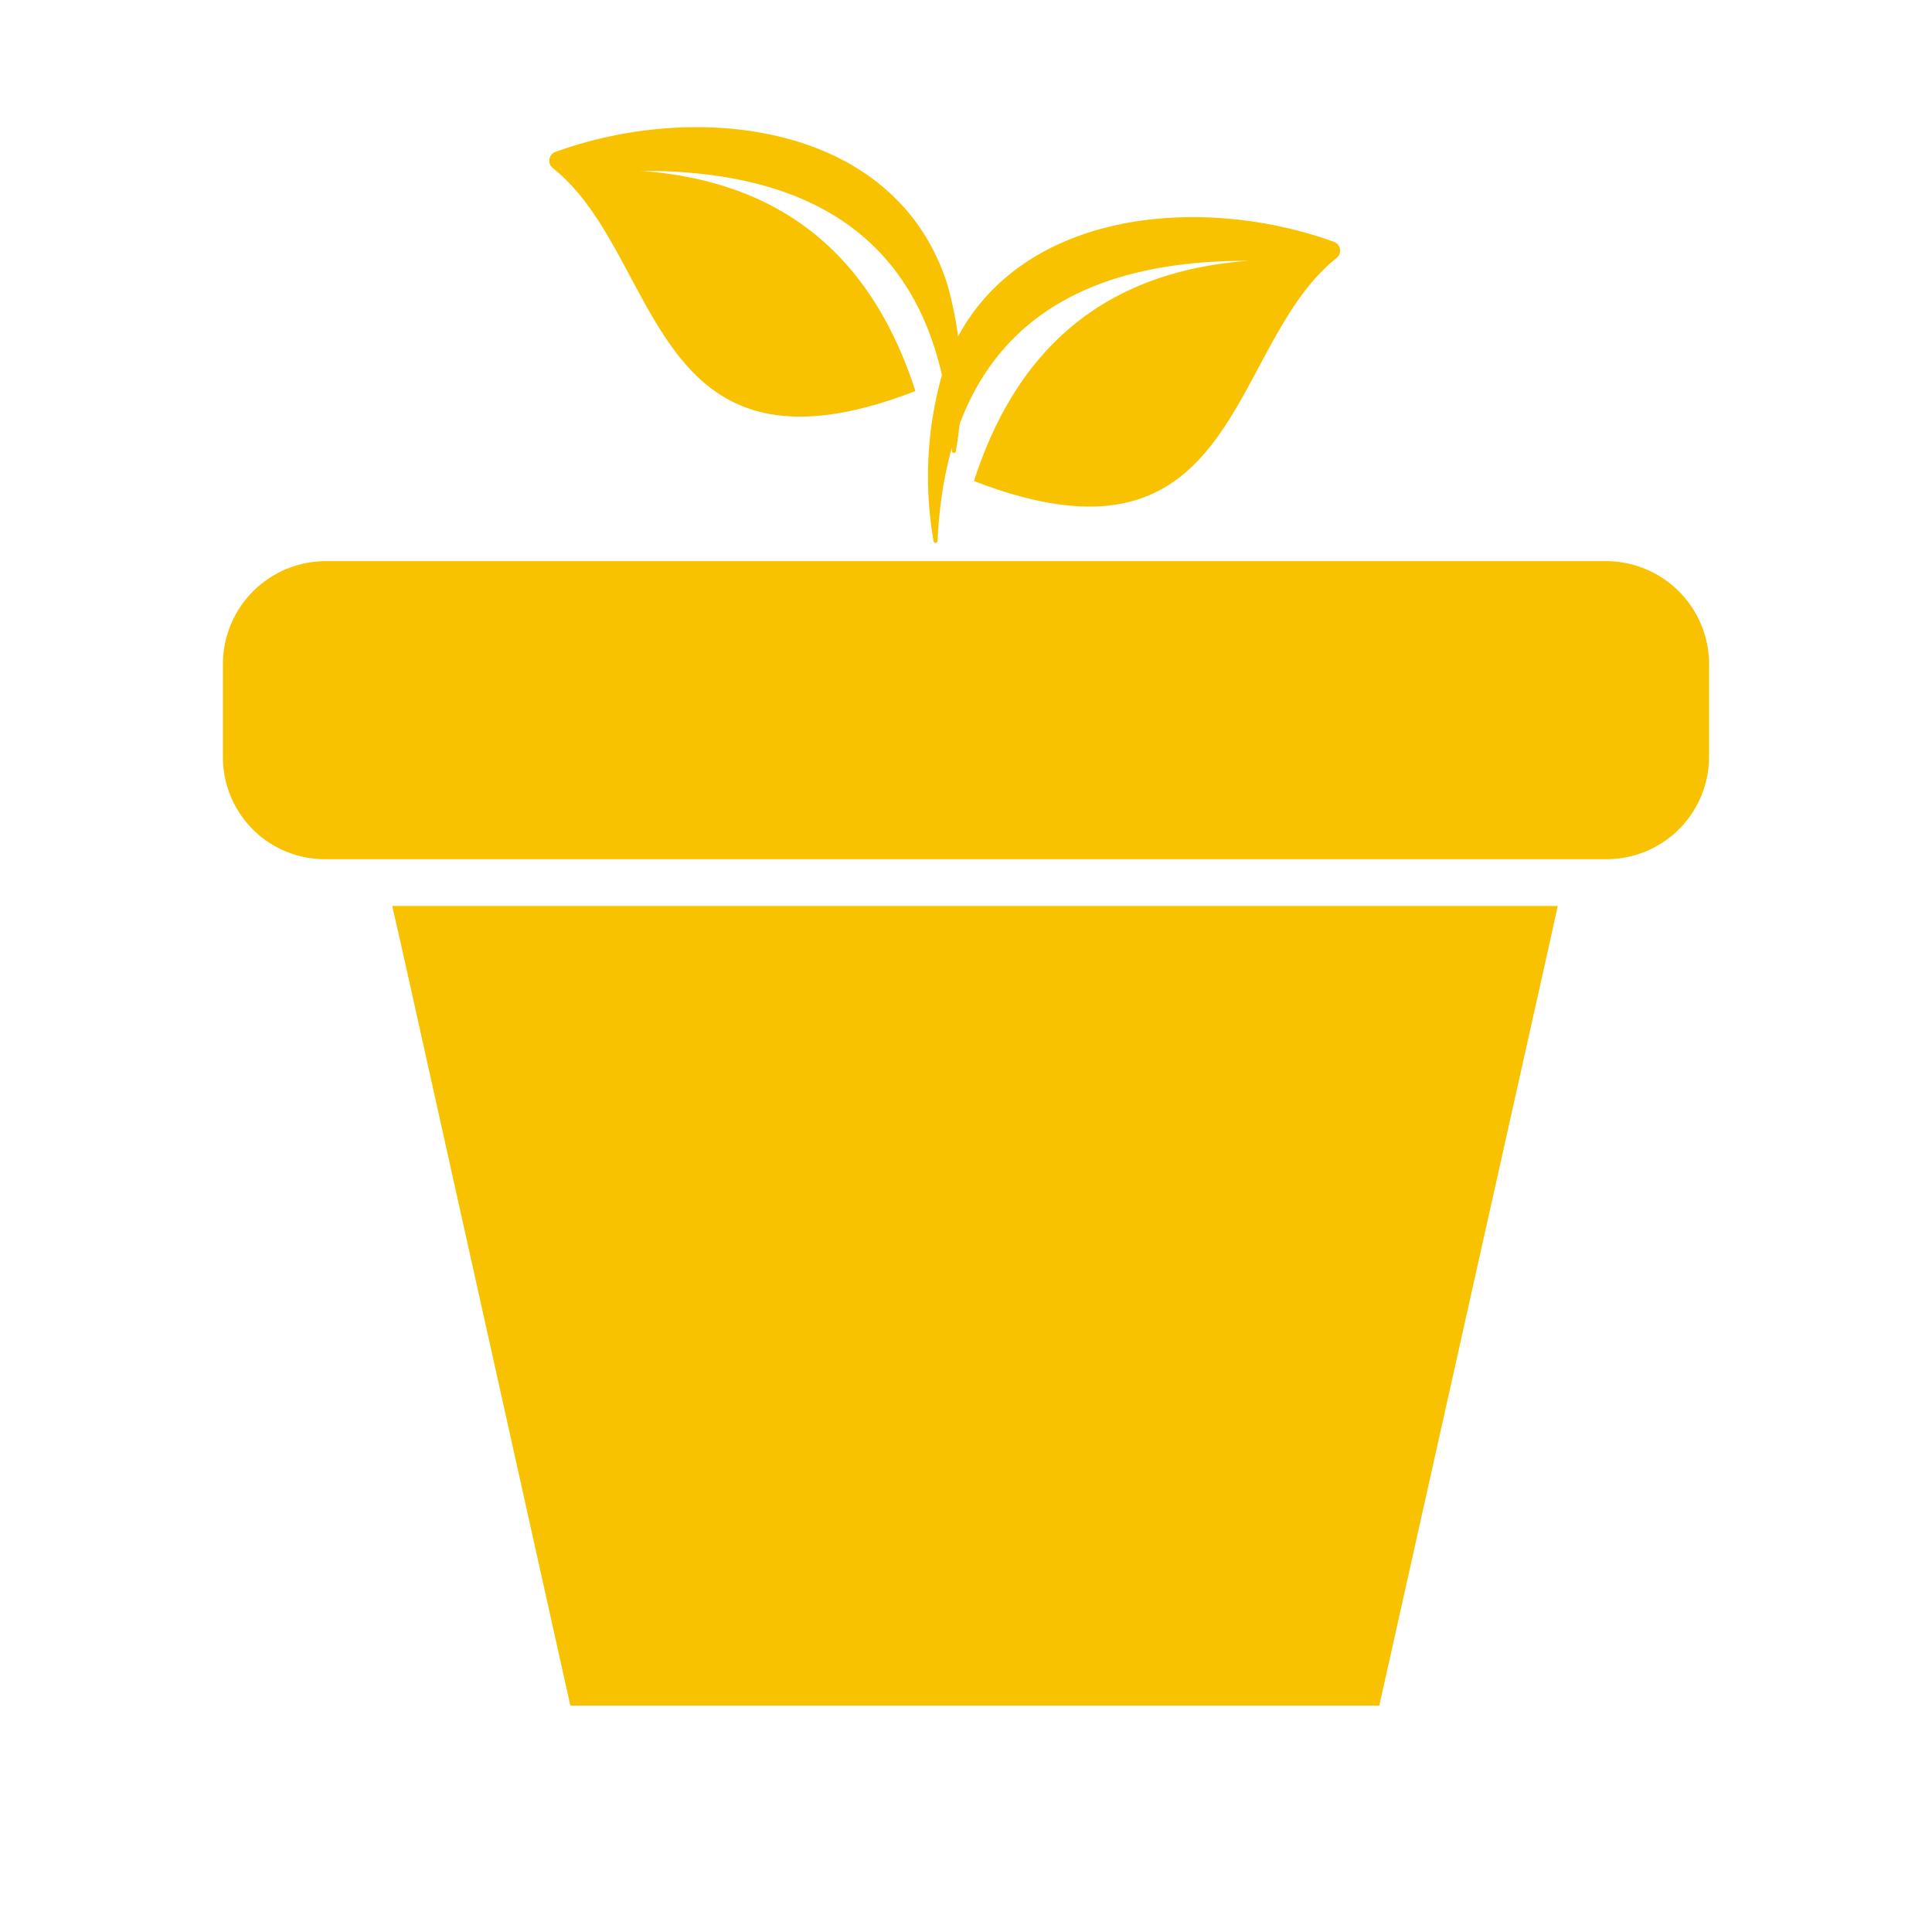
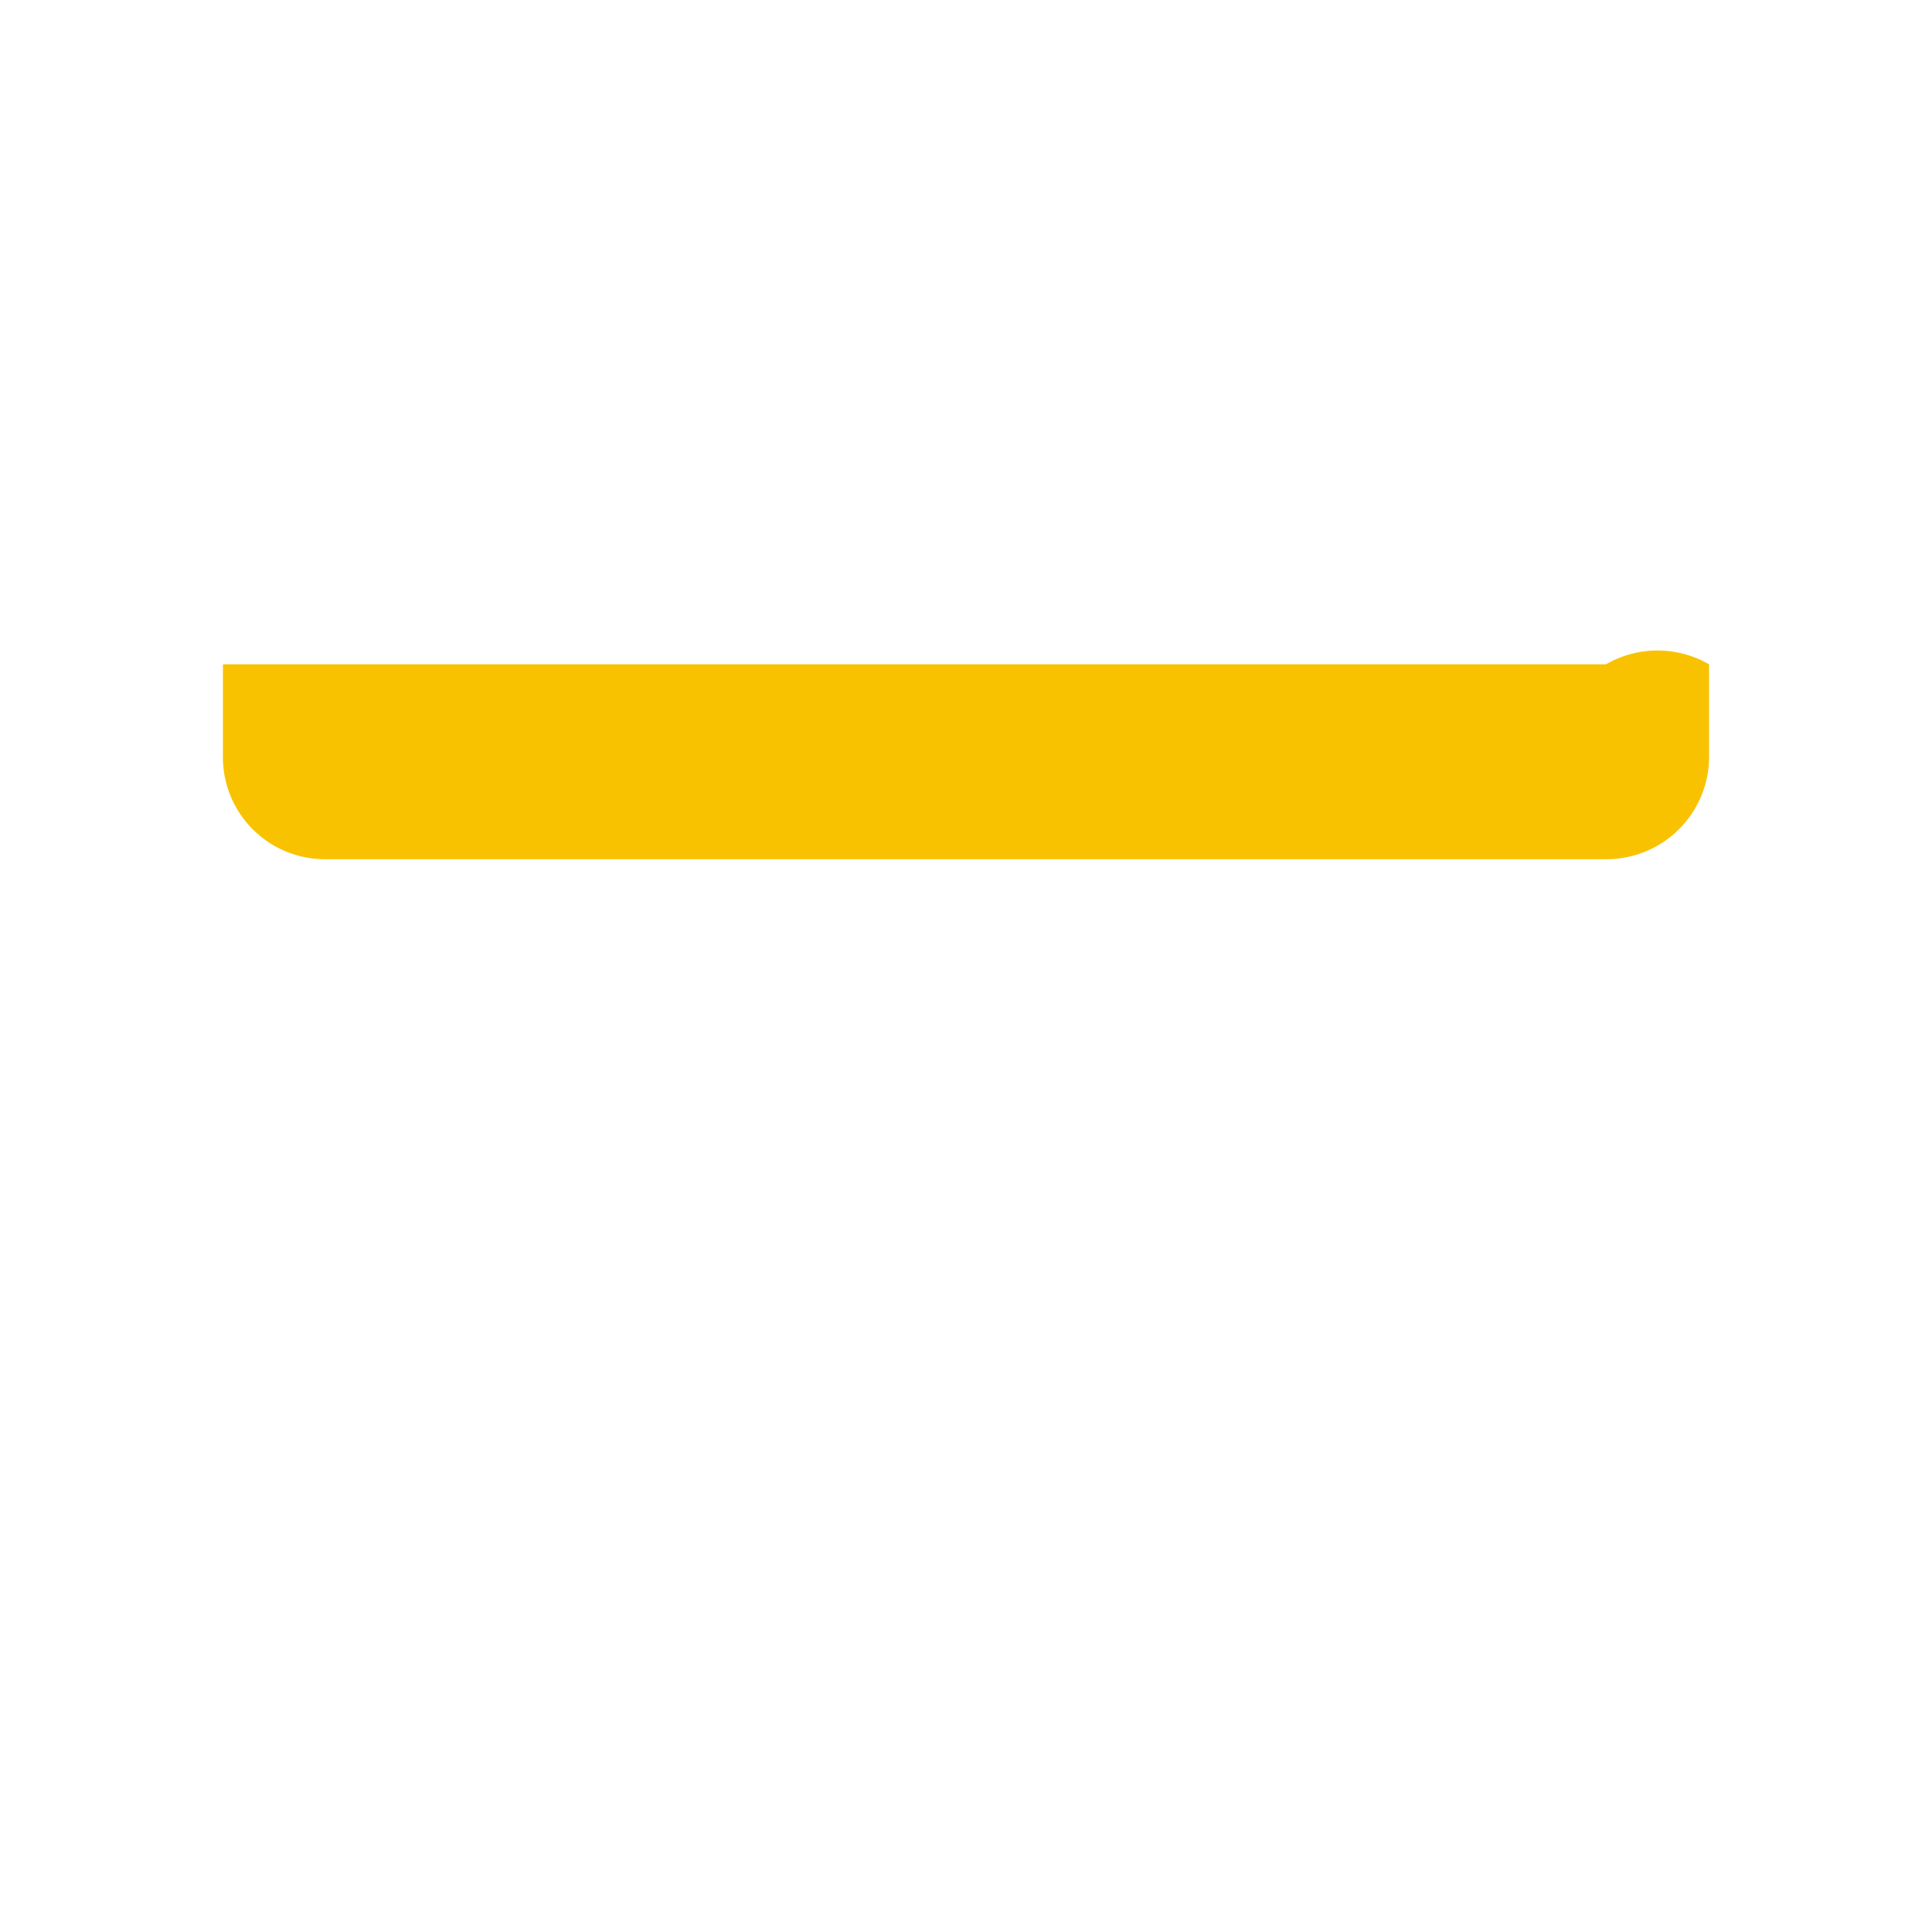
<svg xmlns="http://www.w3.org/2000/svg" width="130" height="130" viewBox="0 0 130 130">
  <defs>
    <clipPath id="clip-path">
-       <rect id="rectangle_74" data-name="rectangle 74" width="28.092" height="26.514" fill="#f9c200" />
-     </clipPath>
+       </clipPath>
    <clipPath id="clip-path-3">
      <rect id="rectangle_76" data-name="rectangle 76" width="100" height="77.014" fill="#f9c200" />
    </clipPath>
  </defs>
  <g id="icon-step-01" transform="translate(-335 -3002.76)">
    <g id="group_7490" data-name="group 7490" transform="translate(16.665 523)">
      <g id="group_7488" data-name="group 7488" transform="translate(380.563 2492.585)">
        <g id="group_7478" data-name="group 7478" clip-path="url(#clip-path)">
-           <path id="path_5560" data-name="path 5560" d="M22.142,53.56C8.9,53.5,1.787,59.66,1.179,72.413a.133.133,0,0,1-.265.01A25.272,25.272,0,0,1,1.5,61.159C5,50.265,18.366,48.835,27.848,52.283a.63.63,0,0,1,.175,1.093c-7.4,5.891-6.389,21.972-24.392,15,2.812-8.705,8.576-14.1,18.51-14.819" transform="translate(-0.323 -48.835)" fill="#f9c200" fill-rule="evenodd" />
-         </g>
+           </g>
      </g>
      <g id="group_7489" data-name="group 7489" transform="translate(355.15 2486.532)">
        <g id="group_7478-2" data-name="group 7478" clip-path="url(#clip-path)">
          <path id="path_5560-2" data-name="path 5560" d="M6.685,53.56c13.244-.059,20.354,6.1,20.963,18.853a.133.133,0,0,0,.265.01,25.271,25.271,0,0,0-.585-11.264C23.824,50.265,10.461,48.835.979,52.283A.63.63,0,0,0,.8,53.376c7.4,5.891,6.389,21.972,24.392,15-2.812-8.705-8.576-14.1-18.51-14.819" transform="translate(-0.411 -48.835)" fill="#f9c200" fill-rule="evenodd" />
        </g>
      </g>
      <g id="group_7487" data-name="group 7487" transform="translate(333.335 2517.518)">
        <g id="group_7486" data-name="group 7486" transform="translate(0 0)" clip-path="url(#clip-path-3)">
-           <path id="path_5574" data-name="path 5574" d="M100,6.943v6.212a6.9,6.9,0,0,1-6.94,6.9H6.894A6.86,6.86,0,0,1,0,13.154V6.943A6.928,6.928,0,0,1,6.894,0H93.06A6.938,6.938,0,0,1,100,6.943" transform="translate(0 0)" fill="#f9c200" />
-           <path id="path_5575" data-name="path 5575" d="M8.83,19.651l11.278,50.7h54.43l11.323-50.7.686-3.107H8.122Z" transform="translate(3.27 6.66)" fill="#f9c200" />
+           <path id="path_5574" data-name="path 5574" d="M100,6.943v6.212a6.9,6.9,0,0,1-6.94,6.9H6.894A6.86,6.86,0,0,1,0,13.154V6.943H93.06A6.938,6.938,0,0,1,100,6.943" transform="translate(0 0)" fill="#f9c200" />
        </g>
      </g>
    </g>
    <rect id="BASE" width="130" height="134" transform="translate(335 3002.76)" fill="none" opacity="0.34" />
  </g>
</svg>